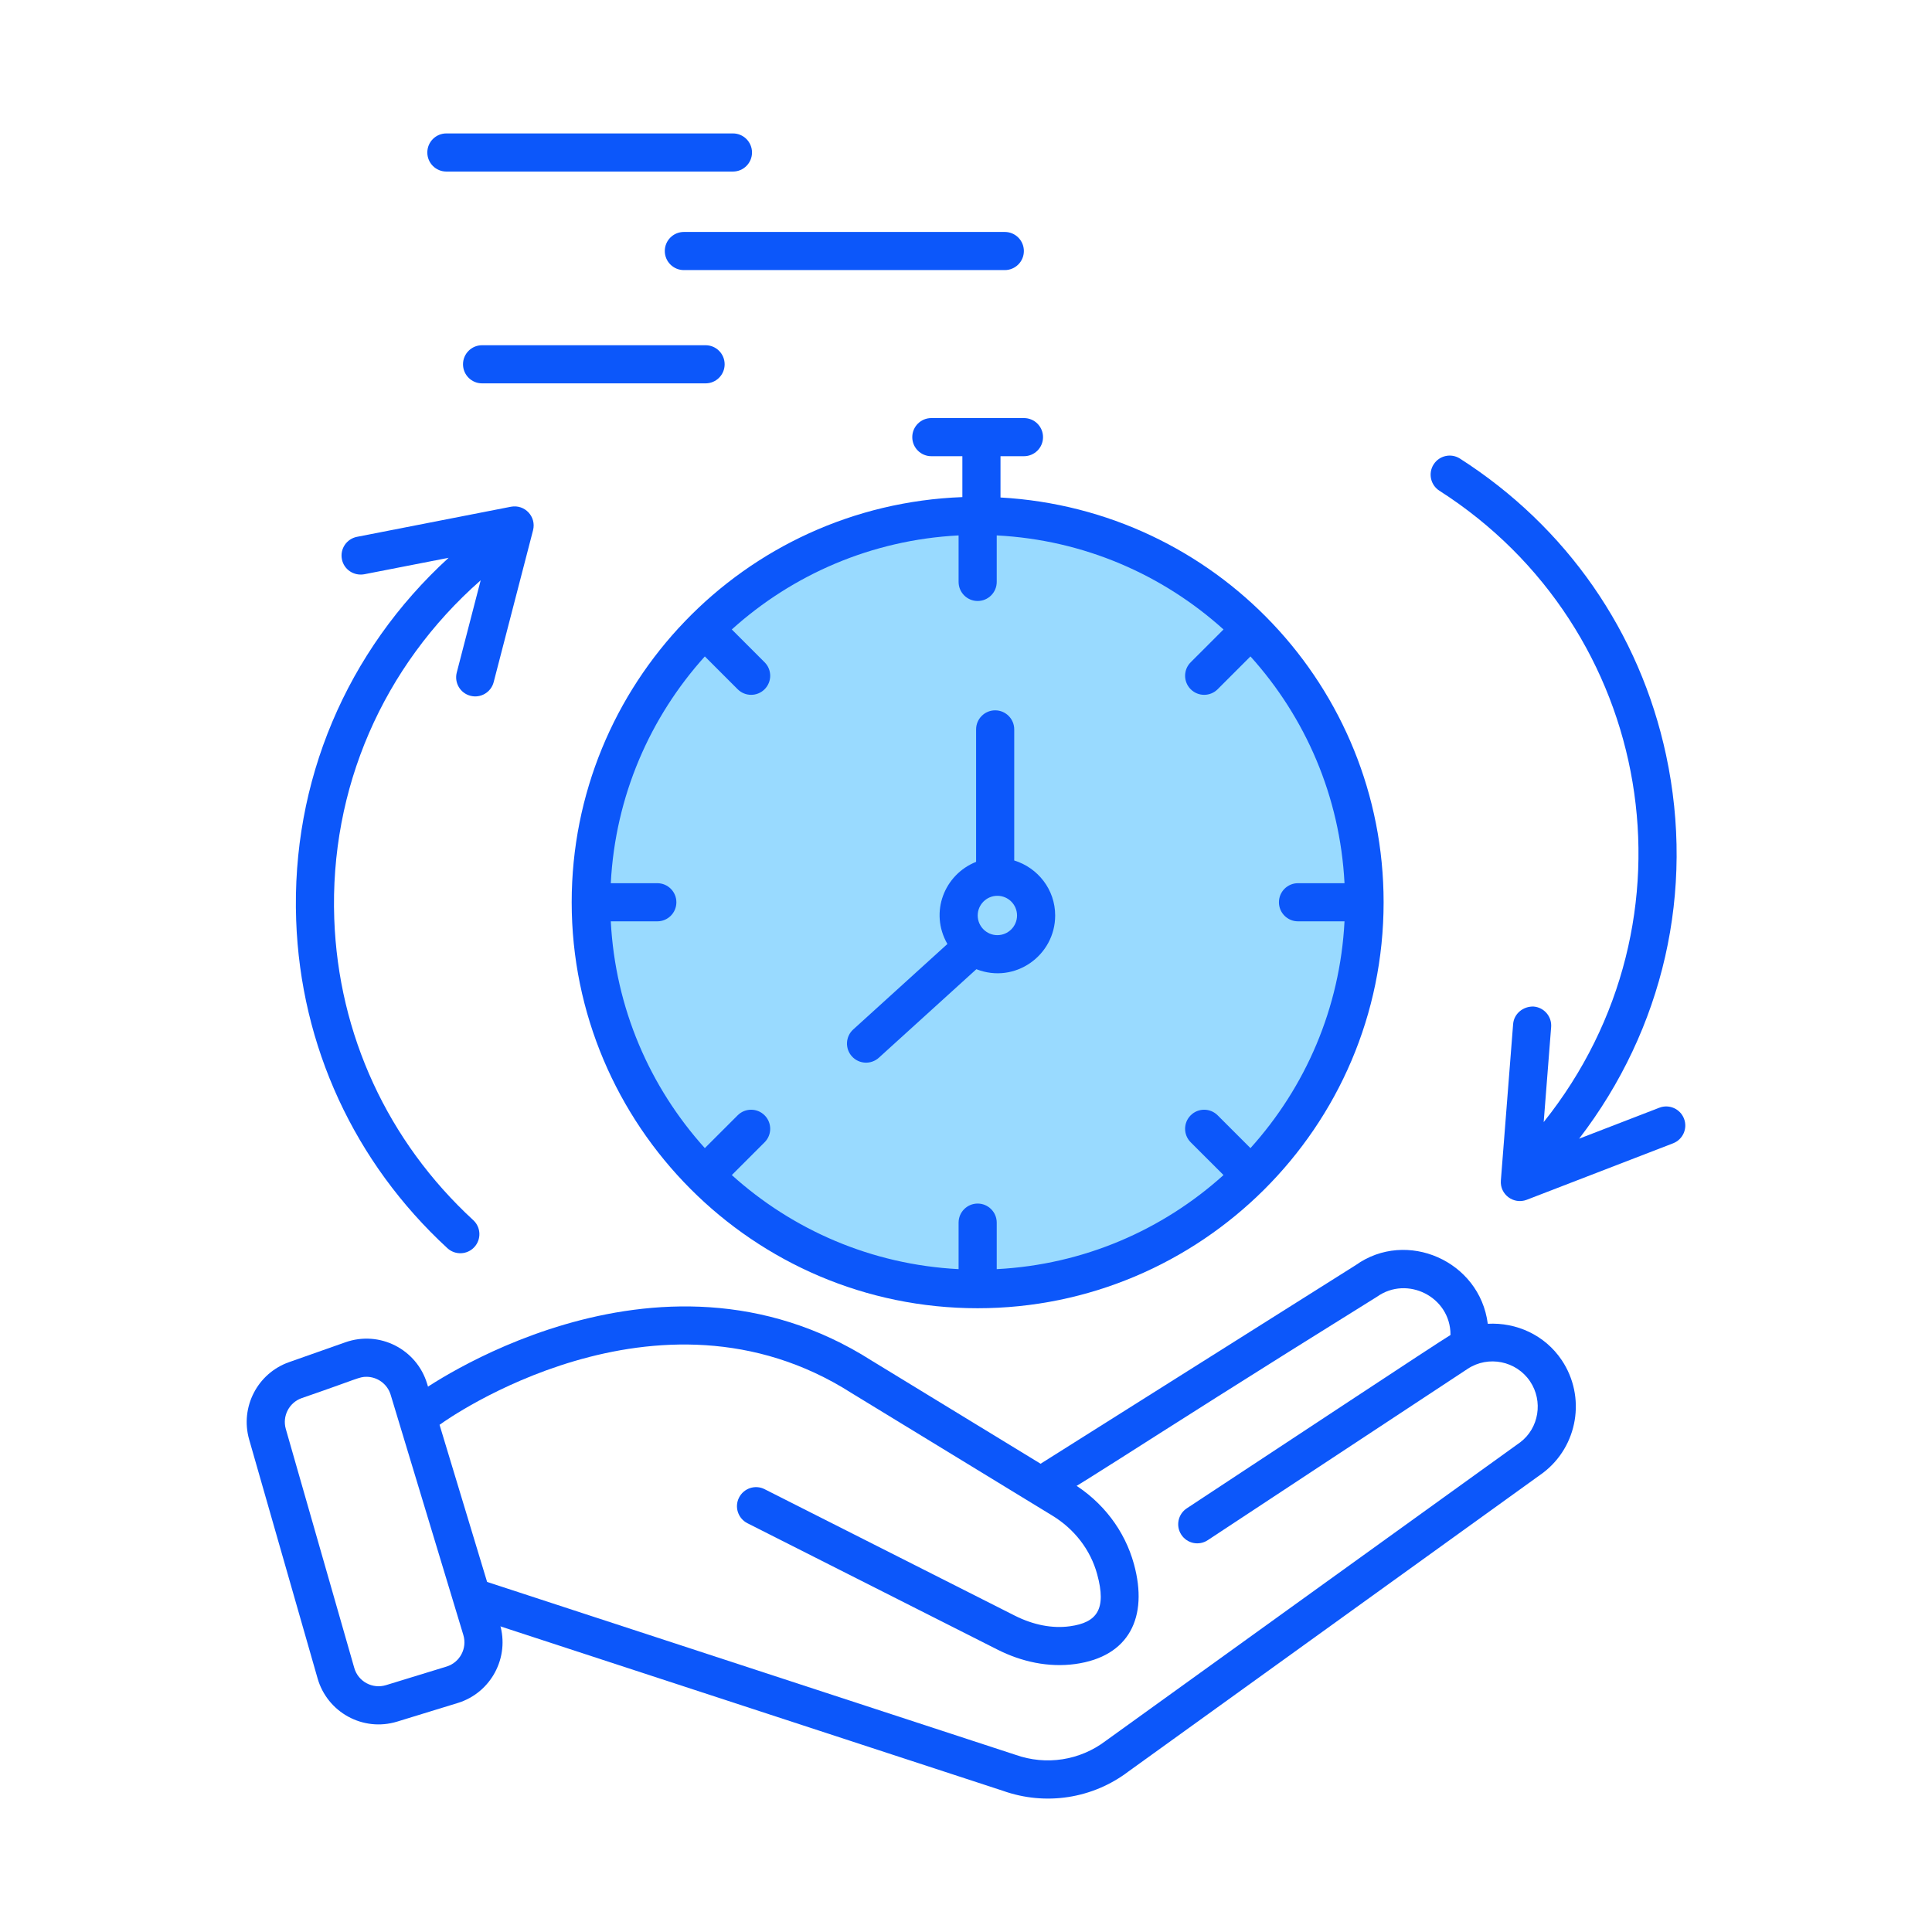
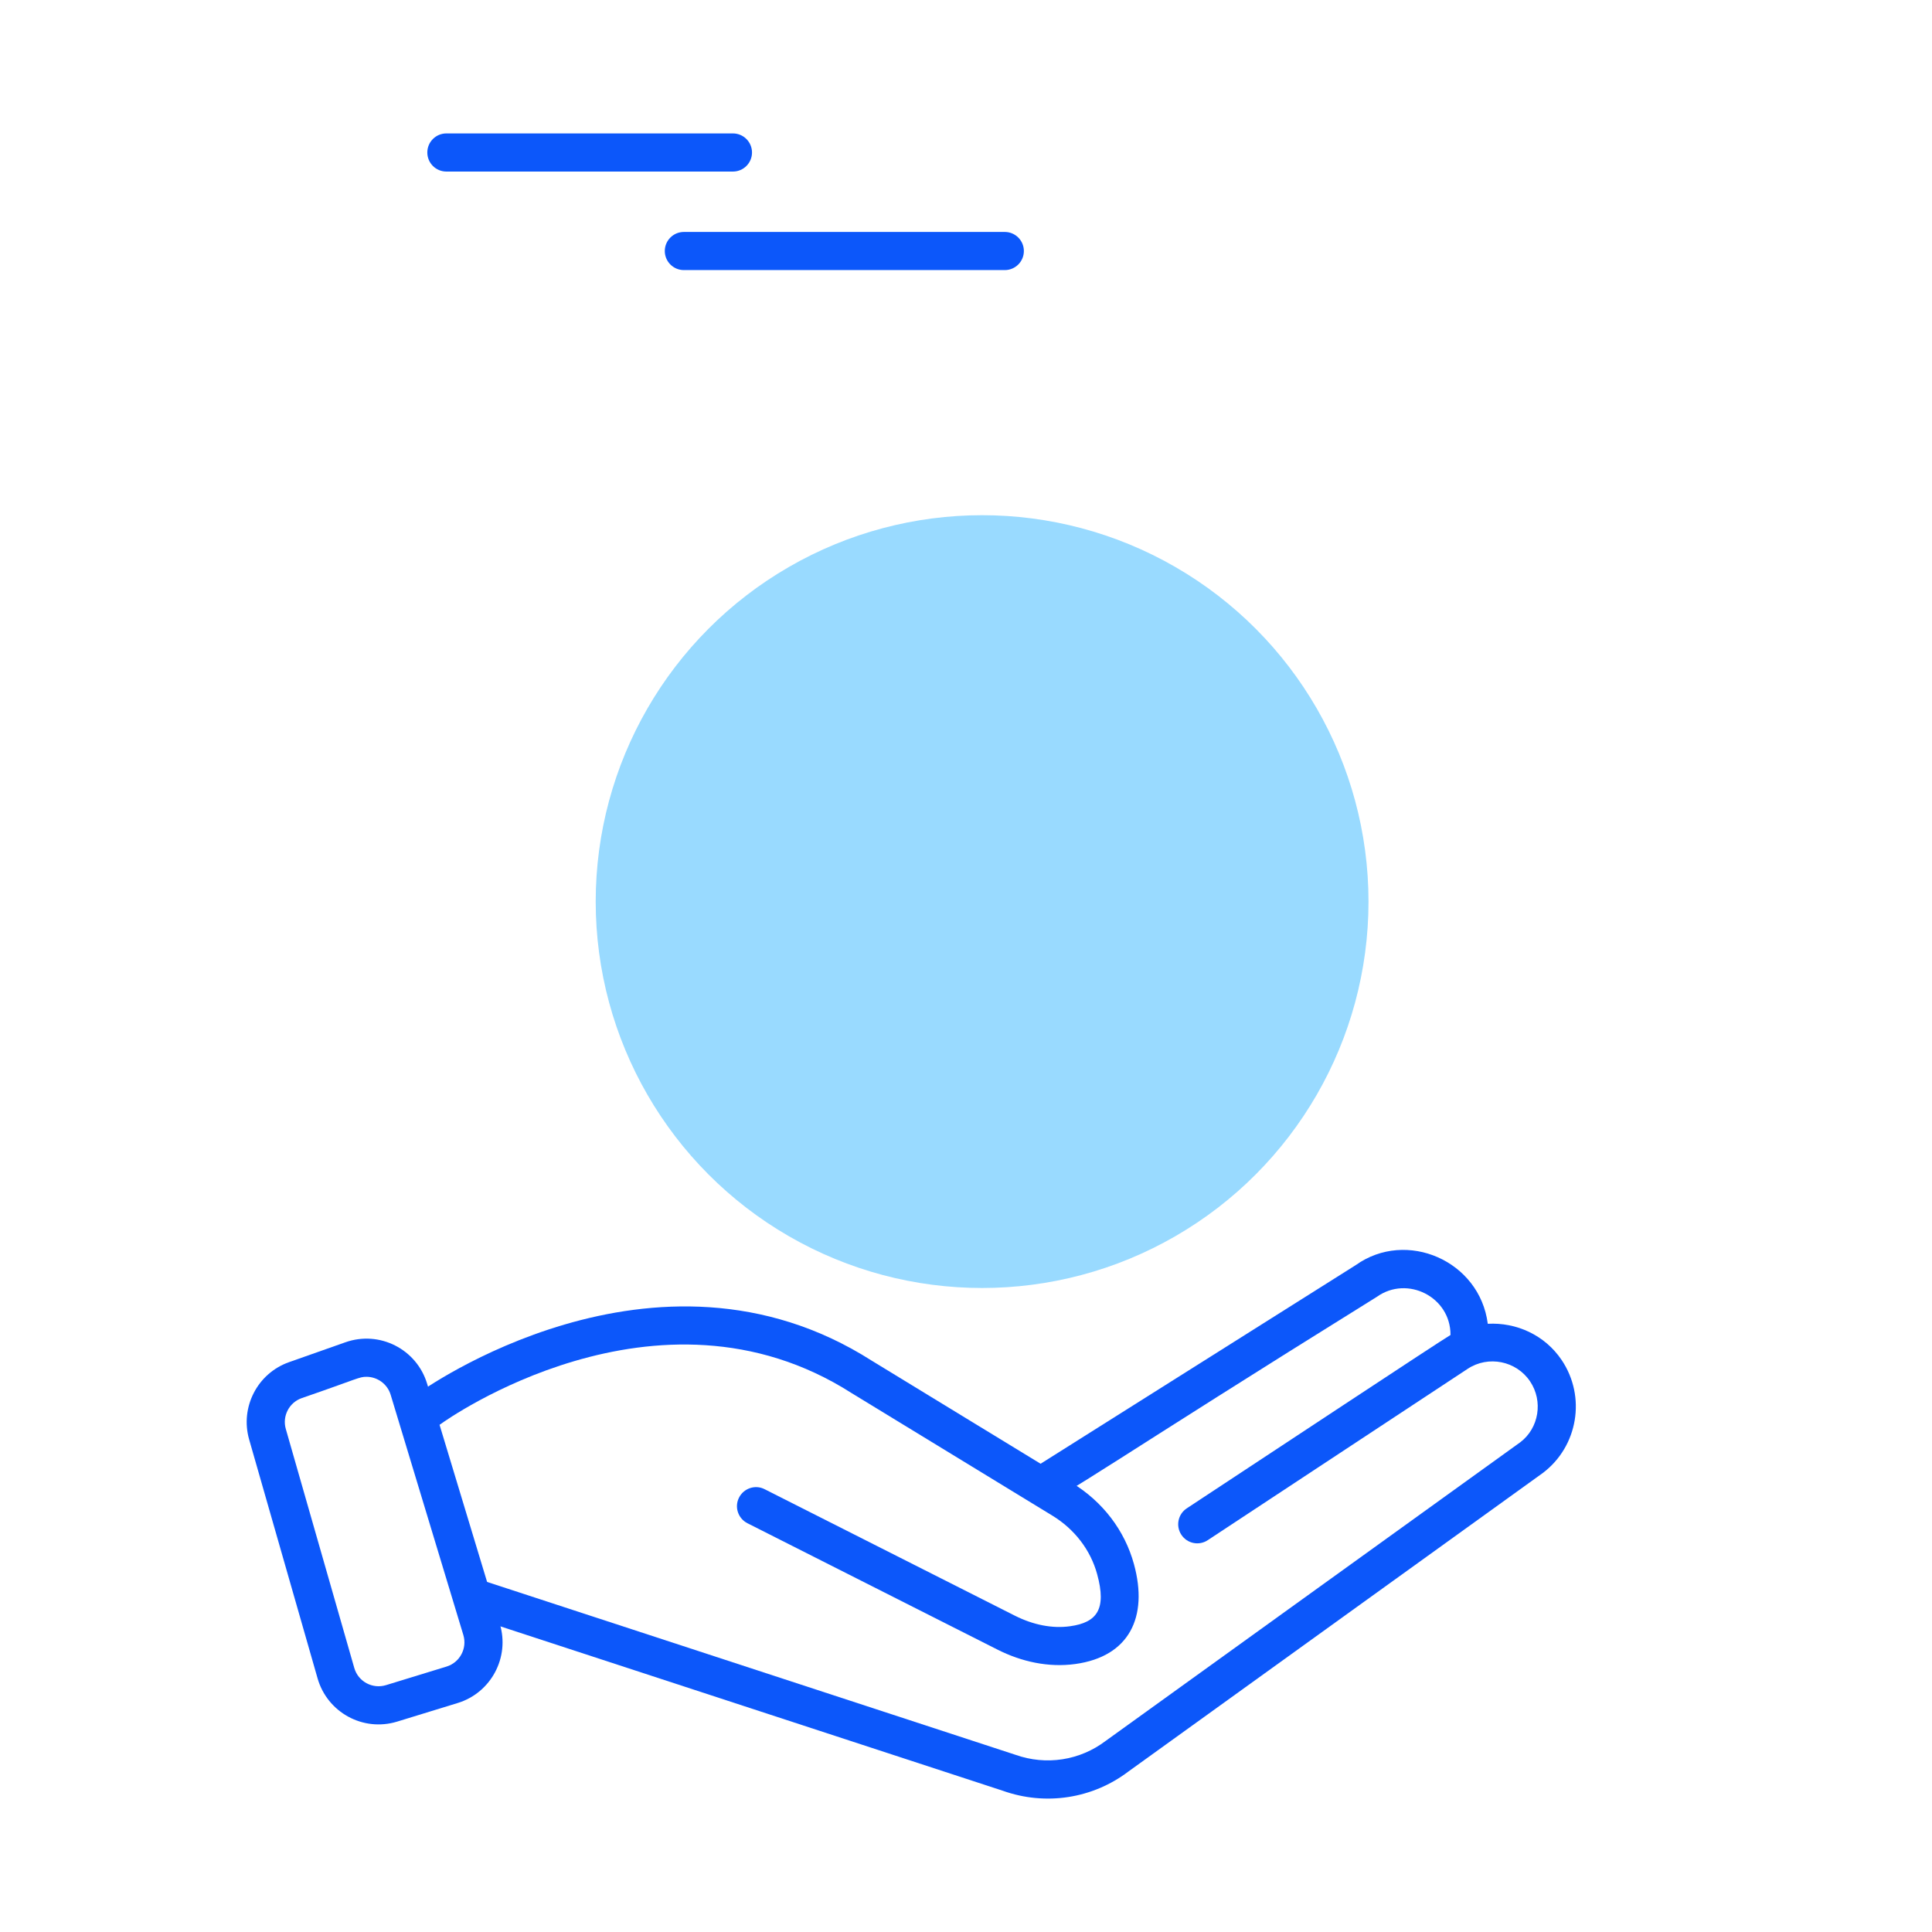
<svg xmlns="http://www.w3.org/2000/svg" width="84" height="84" viewBox="0 0 84 84" fill="none">
  <g id="Layer_1">
    <circle id="Ellipse 8" cx="42.7" cy="39.2" r="16.8" fill="#99DAFF" />
    <g id="Service_Time">
-       <path id="Vector" d="M73.218 48.638C73.054 48.21 72.574 47.998 72.147 48.161L68.658 49.508C72.324 44.739 73.703 38.739 72.439 32.834C71.293 27.482 68.11 22.903 63.477 19.939C63.092 19.692 62.578 19.805 62.332 20.191C62.085 20.577 62.198 21.089 62.583 21.336C71.925 27.311 74.124 40.013 67.117 48.786L67.441 44.655C67.477 44.198 67.136 43.8 66.68 43.763C66.229 43.747 65.824 44.069 65.788 44.525L65.255 51.326C65.206 51.935 65.809 52.381 66.379 52.165L72.743 49.709C73.17 49.544 73.383 49.064 73.218 48.638Z" fill="#0C57FA" />
-       <path id="Vector_2" d="M12.877 40.01C13.071 45.479 15.407 50.543 19.453 54.27C19.79 54.579 20.314 54.559 20.624 54.221C20.934 53.884 20.913 53.36 20.576 53.05C16.858 49.626 14.713 44.974 14.533 39.952C14.332 34.288 16.644 28.974 20.899 25.23L19.859 29.241C19.744 29.685 20.01 30.137 20.454 30.252C20.888 30.366 21.347 30.108 21.464 29.658L23.176 23.055C23.327 22.469 22.821 21.918 22.214 22.032L15.519 23.341C15.07 23.429 14.777 23.864 14.865 24.313C14.952 24.763 15.385 25.049 15.837 24.968L19.505 24.252C15.065 28.31 12.662 33.977 12.877 40.01Z" fill="#0C57FA" />
      <path id="Vector_3" d="M10.832 62.585L13.809 72.976C14.229 74.44 15.773 75.31 17.269 74.852L19.903 74.043C21.35 73.599 22.171 72.058 21.732 70.61L18.571 60.163C18.118 58.661 16.503 57.834 15.015 58.361L12.565 59.225C11.193 59.709 10.432 61.185 10.832 62.585ZM13.117 60.788C15.601 59.933 15.607 59.861 15.935 59.861C16.389 59.861 16.836 60.154 16.985 60.642L20.146 71.089C20.32 71.668 19.993 72.282 19.416 72.459L16.782 73.267C16.197 73.446 15.573 73.114 15.403 72.518L12.426 62.128C12.266 61.57 12.57 60.981 13.117 60.788Z" fill="#0C57FA" />
      <path id="Vector_4" d="M67.901 59.136C67.165 58.039 65.922 57.488 64.686 57.556C64.336 54.815 61.149 53.431 58.944 55.006L45.15 63.7C44.447 64.142 44.762 65.232 45.591 65.232C46.045 65.232 48.62 63.372 59.865 56.383C61.184 55.442 63.065 56.385 63.065 58.029C63.065 58.035 63.063 58.04 63.063 58.045C62.527 58.361 55.587 62.957 51.599 65.58C51.216 65.832 51.111 66.347 51.363 66.729C51.615 67.112 52.13 67.217 52.511 66.964L63.812 59.514C64.709 58.923 65.926 59.167 66.525 60.06C67.103 60.923 66.909 62.091 66.1 62.706L48.08 75.686C46.954 76.543 45.485 76.771 44.143 76.293L21.19 68.783C20.756 68.632 20.285 68.864 20.136 69.297C19.987 69.73 20.217 70.201 20.65 70.35L43.595 77.857C45.462 78.525 47.514 78.2 49.067 77.018L67.086 64.038C68.61 62.88 68.968 60.727 67.901 59.136Z" fill="#0C57FA" />
      <path id="Vector_5" d="M46.524 70.706C45.758 70.814 44.926 70.651 44.121 70.245L33.245 64.748C32.838 64.539 32.339 64.705 32.131 65.114C31.924 65.522 32.089 66.02 32.497 66.227L43.373 71.724C44.413 72.249 45.583 72.508 46.75 72.349C49.098 72.025 49.933 70.31 49.303 68.008C48.903 66.545 47.948 65.292 46.613 64.477L37.899 59.158C28.483 53.156 18.279 60.503 18.2 60.565C17.838 60.845 17.771 61.366 18.051 61.728C18.332 62.092 18.851 62.159 19.214 61.878C19.284 61.824 28.564 55.17 37.021 60.566L45.749 65.893C46.722 66.486 47.416 67.392 47.703 68.445C48.123 69.975 47.688 70.545 46.524 70.706Z" fill="#0C57FA" />
-       <path id="Vector_6" d="M44.52 19.835C44.978 19.835 45.349 19.464 45.349 19.006C45.349 18.548 44.978 18.177 44.52 18.177H40.493C40.035 18.177 39.664 18.548 39.664 19.006C39.664 19.464 40.035 19.835 40.493 19.835H41.842V21.613C32.325 21.97 24.856 29.785 24.856 39.229C24.856 48.916 32.733 56.88 42.507 56.88C52.175 56.88 60.157 49.022 60.157 39.229C60.157 29.88 52.853 22.154 43.5 21.63V19.835H44.52ZM51.769 29.967C52.093 30.291 52.617 30.291 52.941 29.967L54.368 28.54C56.752 31.183 58.262 34.616 58.457 38.4H56.435C55.977 38.4 55.606 38.771 55.606 39.229C55.606 39.687 55.977 40.058 56.435 40.058H58.457C58.262 43.842 56.752 47.275 54.368 49.918L52.941 48.492C52.617 48.168 52.093 48.168 51.769 48.492C51.445 48.816 51.445 49.34 51.769 49.664L53.196 51.09C50.553 53.475 47.119 54.984 43.336 55.18V53.158C43.336 52.7 42.964 52.329 42.507 52.329C42.049 52.329 41.678 52.7 41.678 53.158V55.18C37.894 54.984 34.461 53.475 31.818 51.09L33.244 49.664C33.568 49.34 33.568 48.816 33.244 48.492C32.92 48.168 32.396 48.168 32.072 48.492L30.645 49.918C28.261 47.275 26.752 43.842 26.556 40.058H28.579C29.036 40.058 29.408 39.687 29.408 39.229C29.408 38.771 29.036 38.4 28.579 38.4H26.556C26.752 34.616 28.261 31.183 30.645 28.54L32.072 29.967C32.396 30.291 32.92 30.291 33.244 29.967C33.568 29.643 33.568 29.119 33.244 28.795L31.817 27.368C34.46 24.984 37.894 23.474 41.678 23.279V25.301C41.678 25.758 42.049 26.13 42.507 26.13C42.964 26.13 43.336 25.758 43.336 25.301V23.279C47.12 23.474 50.553 24.984 53.196 27.368L51.769 28.795C51.445 29.119 51.445 29.643 51.769 29.967Z" fill="#0C57FA" />
-       <path id="Vector_7" d="M44.097 37.412V31.713C44.097 31.256 43.726 30.884 43.268 30.884C42.811 30.884 42.439 31.256 42.439 31.713V37.472C41.069 38.017 40.398 39.657 41.191 41.043L37.097 44.759C36.758 45.067 36.733 45.592 37.041 45.931C37.349 46.27 37.872 46.295 38.211 45.988L42.451 42.139C44.125 42.796 45.877 41.544 45.877 39.803C45.877 38.674 45.124 37.728 44.097 37.412ZM43.364 40.659C42.893 40.659 42.509 40.275 42.509 39.803C42.509 39.331 42.893 38.948 43.364 38.948C43.835 38.948 44.219 39.331 44.219 39.803C44.219 40.275 43.835 40.659 43.364 40.659Z" fill="#0C57FA" />
-       <path id="Vector_8" d="M31.506 15.839C31.506 15.381 31.135 15.01 30.677 15.01H20.96C20.502 15.01 20.131 15.381 20.131 15.839C20.131 16.297 20.502 16.668 20.96 16.668H30.677C31.135 16.668 31.506 16.297 31.506 15.839Z" fill="#0C57FA" />
      <path id="Vector_9" d="M43.687 10.085H29.733C29.276 10.085 28.904 10.456 28.904 10.914C28.904 11.372 29.276 11.743 29.733 11.743H43.687C44.144 11.743 44.516 11.372 44.516 10.914C44.516 10.456 44.144 10.085 43.687 10.085Z" fill="#0C57FA" />
      <path id="Vector_10" d="M31.866 5.801H19.408C18.95 5.801 18.579 6.172 18.579 6.63C18.579 7.088 18.95 7.459 19.408 7.459H31.866C32.324 7.459 32.696 7.088 32.696 6.63C32.696 6.172 32.324 5.801 31.866 5.801Z" fill="#0C57FA" />
    </g>
  </g>
</svg>